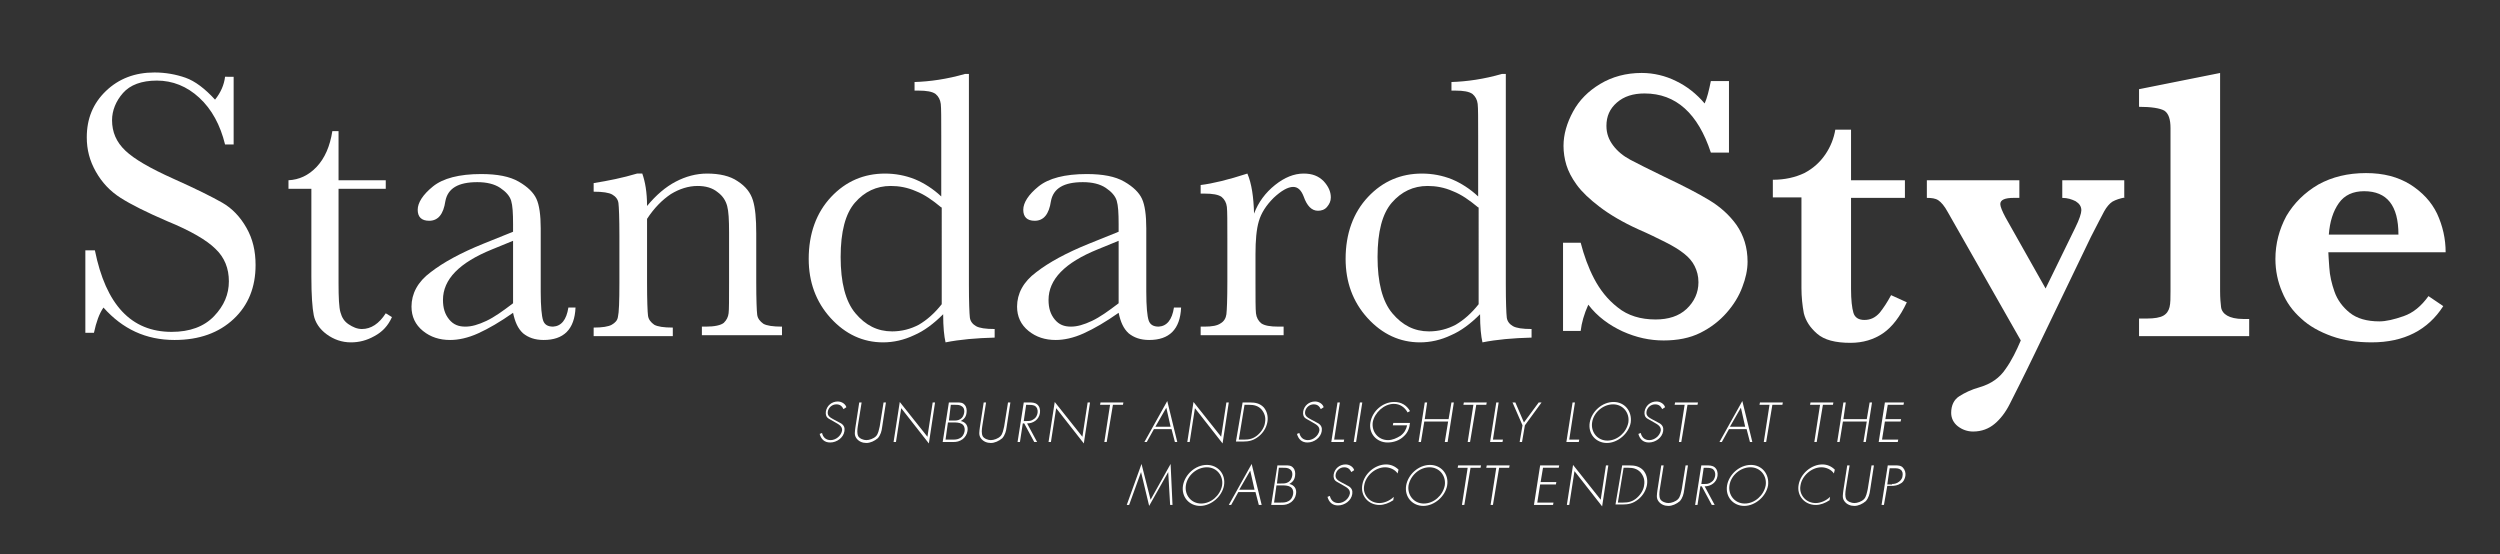
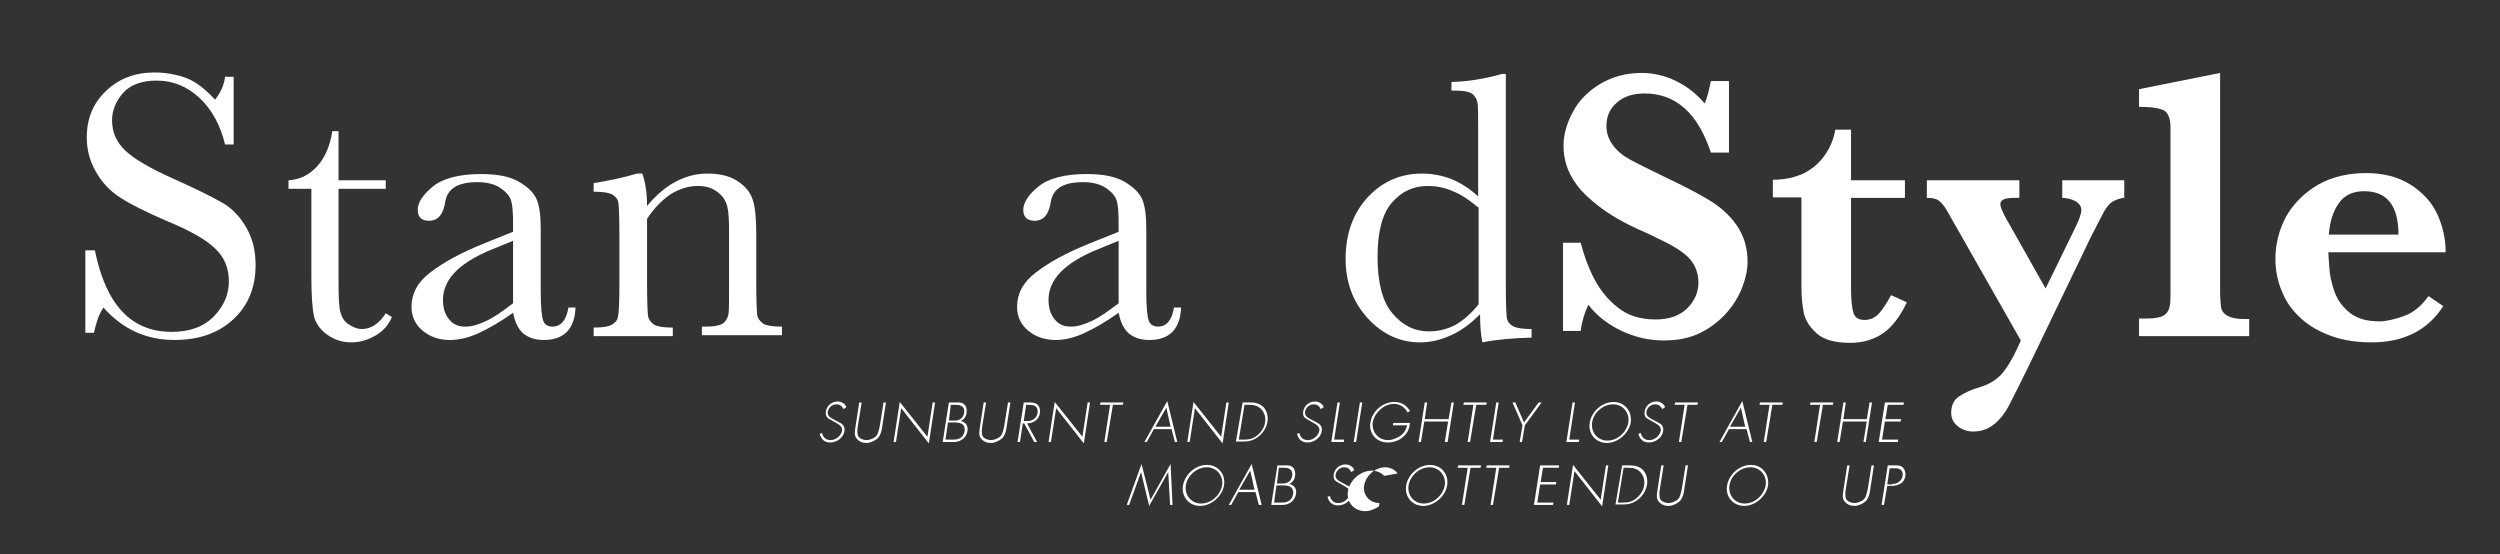
<svg xmlns="http://www.w3.org/2000/svg" version="1.1" id="Layer_1" x="0px" y="0px" viewBox="0 0 524.3 116.2" enable-background="new 0 0 524.3 116.2" xml:space="preserve">
  <rect x="0" y="0" width="524.3" height="116.2" fill="#333333" stroke="none" />
  <g>
    <path fill="#FFFFFF" d="M17.9,69.9V52.5h2c2.3,11.4,7.6,17.1,16.1,17.1c3.8,0,6.8-1.1,8.9-3.3C47,64.1,48,61.7,48,59   c0-2.7-0.9-5-2.8-6.8c-1.8-1.8-5.2-3.8-10.1-5.8c-4.4-1.9-7.6-3.5-9.8-4.9c-2.2-1.4-3.9-3.2-5.2-5.5s-1.9-4.6-1.9-7.2   c0-3.9,1.3-7.1,4-9.7s6.1-3.9,10.2-3.9c2.3,0,4.5,0.4,6.5,1.1c2,0.7,4.1,2.3,6.2,4.6c1.2-1.5,1.9-3.1,2.1-4.8H49v14.2h-1.8   c-1-4.1-2.8-7.4-5.4-9.8c-2.6-2.4-5.6-3.6-8.9-3.6c-3.2,0-5.6,0.9-7.1,2.6c-1.5,1.7-2.3,3.7-2.3,5.7c0,2.5,0.9,4.6,2.8,6.4   c1.9,1.8,5.2,3.7,10.1,5.9c4.7,2.1,8.1,3.8,10.2,5s3.8,3,5.1,5.3s1.9,4.8,1.9,7.8c0,4.6-1.5,8.4-4.6,11.3   c-3.1,2.9-7.2,4.4-12.4,4.4c-6,0-10.9-2.3-14.9-6.8c-0.9,1.3-1.5,3-2,5.3H17.9z" />
    <path fill="#FFFFFF" d="M80.9,39.6H71v19.8c0,3,0.1,5.1,0.4,6.1c0.3,1.1,0.8,1.9,1.7,2.5c0.9,0.6,1.8,1,2.8,1c1.9,0,3.6-1.1,5-3.3   l1.3,0.8c-0.8,1.8-2,3.1-3.7,4c-1.6,0.9-3.2,1.3-4.9,1.3c-1.9,0-3.6-0.6-5.1-1.7c-1.5-1.1-2.4-2.5-2.7-4s-0.5-4.2-0.5-8V39.6h-4.8   v-1.8c2.2-0.1,4.2-1,5.9-2.8c1.7-1.8,2.8-4.3,3.3-7.5H71v10.3h9.9V39.6z" />
    <path fill="#FFFFFF" d="M119.2,64.5h1.5c-0.2,4.6-2.5,6.8-6.7,6.8c-1.8,0-3.2-0.5-4.3-1.4c-1.1-1-1.7-2.4-2.1-4.3   c-2.7,1.9-5.1,3.3-7.3,4.3s-4.2,1.4-5.9,1.4c-2.2,0-4.1-0.6-5.7-1.9s-2.4-3-2.4-5.1c0-2.7,1.3-5.2,4-7.2c2.7-2.1,6.4-4.1,11.1-6   l6.2-2.5V47c0-2.3-0.1-3.9-0.4-4.9c-0.3-1-1.1-1.9-2.3-2.7c-1.2-0.8-2.8-1.2-4.8-1.2c-4,0-6.2,1.3-6.7,4c-0.4,2.7-1.5,4.1-3.4,4.1   c-1.6,0-2.4-0.8-2.4-2.3c0-1.5,1.1-3.2,3.2-4.9s5.5-2.6,10.1-2.6c3.4,0,6,0.5,7.9,1.6c1.9,1.1,3.1,2.3,3.7,3.6s0.9,3.4,0.9,6.2   v13.3c0,3.1,0.2,5.1,0.5,6s1,1.3,2.1,1.3C117.7,68.4,118.8,67.1,119.2,64.5z M107.6,50.5l-4.4,1.8c-6.9,2.8-10.3,6.3-10.3,10.6   c0,1.7,0.4,3,1.3,4.1s2,1.5,3.4,1.5c1.3,0,2.7-0.4,4.4-1.2c1.7-0.8,3.5-2.1,5.6-3.7V50.5z" />
    <path fill="#FFFFFF" d="M133.6,36.4h1.1c0.6,1.7,1,3.9,1,6.8c1.9-2.3,3.9-4,6-5.1c2.1-1.1,4.3-1.7,6.6-1.7c2.6,0,4.8,0.5,6.4,1.6   c1.7,1.1,2.7,2.4,3.2,4s0.7,3.9,0.7,6.9v10.2c0,3.8,0.1,6.1,0.2,6.9c0.1,0.8,0.6,1.4,1.3,1.9c0.7,0.4,2,0.6,3.9,0.6v1.8h-16.8v-1.8   h0.8c1.9,0,3.2-0.3,3.8-0.8c0.6-0.6,0.9-1.2,1-2c0.1-0.7,0.1-2.9,0.1-6.6V48.7c0-2.6-0.1-4.4-0.4-5.5c-0.3-1.1-0.9-2.1-2-2.9   c-1.1-0.9-2.5-1.3-4.2-1.3c-1.9,0-3.8,0.6-5.6,1.7c-1.8,1.2-3.5,2.9-5,5.2v13.4c0,3.8,0.1,6.1,0.2,6.9c0.1,0.8,0.6,1.4,1.3,1.9   c0.7,0.4,2,0.6,3.9,0.6v1.8h-16.6v-1.8c1.8,0,3.1-0.2,3.8-0.6c0.7-0.4,1.2-0.9,1.3-1.7c0.2-0.8,0.3-3.1,0.3-7.1v-9.8   c0-3.8-0.1-6.1-0.2-6.9c-0.1-0.8-0.6-1.4-1.3-1.8c-0.7-0.4-2-0.6-3.9-0.6v-1.8C127.6,37.9,130.6,37.3,133.6,36.4z" />
-     <path fill="#FFFFFF" d="M197.4,41.2V28.4c0-3.5,0-5.7-0.1-6.6c-0.1-0.9-0.5-1.6-1.1-2.1c-0.7-0.5-1.9-0.7-3.6-0.7h-0.8v-1.8   c3.2-0.1,6.8-0.6,10.6-1.7h0.8v44.1c0,3.8,0.1,6.1,0.2,7c0.1,0.8,0.6,1.4,1.3,1.8c0.7,0.4,2,0.6,3.9,0.6v1.8   c-3.9,0.1-7.3,0.4-10.3,1c-0.3-1.3-0.5-3.2-0.5-5.9c-2,2-4,3.5-6.1,4.4c-2.1,1-4.3,1.5-6.5,1.5c-4.2,0-7.9-1.7-11-5.1   c-3.1-3.4-4.6-7.6-4.6-12.4c0-5.3,1.6-9.7,4.7-13c3.1-3.3,6.9-4.9,11.3-4.9c2.2,0,4.3,0.4,6.3,1.2   C193.8,38.4,195.7,39.6,197.4,41.2z M197.4,43.5c-1.8-1.5-3.5-2.7-5.3-3.4c-1.8-0.8-3.6-1.1-5.3-1.1c-3,0-5.5,1.2-7.5,3.5   c-2,2.3-3,6.1-3,11.4c0,5.3,1,9.3,3.1,11.8c2.1,2.5,4.6,3.8,7.7,3.8c2,0,3.9-0.5,5.6-1.4c1.7-1,3.3-2.4,4.8-4.3V43.5z" />
    <path fill="#FFFFFF" d="M246.2,64.5h1.5c-0.2,4.6-2.5,6.8-6.7,6.8c-1.8,0-3.2-0.5-4.3-1.4c-1.1-1-1.7-2.4-2.1-4.3   c-2.7,1.9-5.1,3.3-7.3,4.3s-4.2,1.4-5.9,1.4c-2.2,0-4.1-0.6-5.7-1.9s-2.4-3-2.4-5.1c0-2.7,1.3-5.2,4-7.2c2.7-2.1,6.4-4.1,11.1-6   l6.2-2.5V47c0-2.3-0.1-3.9-0.4-4.9c-0.3-1-1.1-1.9-2.3-2.7c-1.2-0.8-2.8-1.2-4.8-1.2c-4,0-6.2,1.3-6.7,4c-0.4,2.7-1.5,4.1-3.4,4.1   c-1.6,0-2.4-0.8-2.4-2.3c0-1.5,1.1-3.2,3.2-4.9s5.5-2.6,10.1-2.6c3.4,0,6,0.5,7.9,1.6c1.9,1.1,3.1,2.3,3.7,3.6s0.9,3.4,0.9,6.2   v13.3c0,3.1,0.2,5.1,0.5,6s1,1.3,2.1,1.3C244.7,68.4,245.8,67.1,246.2,64.5z M234.6,50.5l-4.4,1.8c-6.9,2.8-10.3,6.3-10.3,10.6   c0,1.7,0.4,3,1.3,4.1s2,1.5,3.4,1.5c1.3,0,2.7-0.4,4.4-1.2c1.7-0.8,3.5-2.1,5.6-3.7V50.5z" />
-     <path fill="#FFFFFF" d="M263,44.8c0.9-2.4,2.4-4.4,4.4-6s4-2.4,6-2.4c1.8,0,3.1,0.5,4.2,1.6c1,1.1,1.5,2.2,1.5,3.4   c0,0.8-0.3,1.4-0.8,2c-0.5,0.6-1.2,0.8-1.9,0.8c-1.3,0-2.3-1-3-3c-0.5-1.3-1.2-2-2.2-2c-1.1,0-2.5,0.8-4.1,2.3   c-1.6,1.6-2.6,3.2-3.1,4.9c-0.5,1.7-0.7,4-0.7,6.9v5.8c0,3.5,0,5.7,0.1,6.6c0.1,0.9,0.5,1.6,1.1,2.1c0.7,0.5,1.9,0.7,3.6,0.7h1.1   v1.8h-17.4v-1.8h0.8c1.6,0,2.7-0.2,3.4-0.7c0.7-0.4,1.1-1.1,1.2-1.9c0.1-0.8,0.2-3.1,0.2-6.9V50c0-3.5,0-5.7-0.1-6.6   c-0.1-0.9-0.5-1.6-1.1-2.1c-0.7-0.5-1.9-0.7-3.6-0.7h-0.8v-1.8c2.5-0.3,5.8-1.1,9.8-2.4C262.5,38.5,262.9,41.3,263,44.8z" />
    <path fill="#FFFFFF" d="M310,41.2V28.4c0-3.5,0-5.7-0.1-6.6c-0.1-0.9-0.5-1.6-1.1-2.1c-0.7-0.5-1.9-0.7-3.6-0.7h-0.8v-1.8   c3.2-0.1,6.8-0.6,10.6-1.7h0.8v44.1c0,3.8,0.1,6.1,0.2,7c0.1,0.8,0.6,1.4,1.3,1.8c0.7,0.4,2,0.6,3.9,0.6v1.8   c-3.9,0.1-7.3,0.4-10.3,1c-0.3-1.3-0.5-3.2-0.5-5.9c-2,2-4,3.5-6.1,4.4c-2.1,1-4.3,1.5-6.5,1.5c-4.2,0-7.9-1.7-11-5.1   c-3.1-3.4-4.6-7.6-4.6-12.4c0-5.3,1.6-9.7,4.7-13c3.1-3.3,6.9-4.9,11.3-4.9c2.2,0,4.3,0.4,6.3,1.2C306.4,38.4,308.3,39.6,310,41.2z    M310,43.5c-1.8-1.5-3.5-2.7-5.3-3.4c-1.8-0.8-3.6-1.1-5.3-1.1c-3,0-5.5,1.2-7.5,3.5s-3,6.1-3,11.4c0,5.3,1,9.3,3.1,11.8   c2.1,2.5,4.6,3.8,7.7,3.8c2,0,3.9-0.5,5.6-1.4c1.7-1,3.3-2.4,4.8-4.3V43.5z" />
  </g>
  <g>
    <path fill="#FFFFFF" d="M366.5,54.9c0,1.7-0.4,3.5-1.1,5.3c-0.7,1.9-1.8,3.7-3.3,5.4c-1.5,1.7-3.3,3.1-5.5,4.2   c-2.2,1.1-4.8,1.6-7.7,1.6c-2.9,0-5.7-0.6-8.6-1.9c-2.8-1.3-5.3-3.1-7.2-5.6c-0.9,2-1.4,3.8-1.6,5.5h-3.7V50.9h3.7   c0.7,2.7,1.6,5.2,2.8,7.5c1.2,2.3,2.8,4.4,5,6.1c2.1,1.7,4.8,2.5,7.9,2.5c2.7,0,4.9-0.7,6.5-2.2c1.6-1.5,2.5-3.4,2.5-5.6   c0-1.3-0.3-2.4-0.8-3.4c-0.5-1-1.2-1.8-2.2-2.6c-1-0.8-2.3-1.6-3.9-2.4s-3.6-1.8-5.7-2.7c-3.3-1.5-6-3.1-8.1-4.7   c-2.1-1.6-3.7-3.1-4.8-4.6c-1.1-1.5-1.8-2.9-2.2-4.2c-0.4-1.3-0.6-2.7-0.6-4c0-2.4,0.7-4.8,2-7.2c1.3-2.4,3.2-4.3,5.7-5.8   c2.5-1.5,5.4-2.3,8.7-2.3c2.5,0,5,0.6,7.2,1.7c2.3,1.1,4.3,2.7,6,4.7c0.5-1.1,0.9-2.7,1.3-4.7h3.8V32h-3.8   c-2.7-8.2-7.3-12.4-13.9-12.4c-2.4,0-4.3,0.6-5.8,1.9s-2.2,2.9-2.2,4.9c0,1.6,0.5,2.9,1.4,4.1c0.9,1.2,2.1,2.2,3.6,3   c1.5,0.8,3.9,2,7.2,3.6c4,1.9,7.1,3.5,9.4,4.9c2.3,1.4,4.2,3.1,5.7,5.2C365.7,49.4,366.5,51.9,366.5,54.9z" />
    <path fill="#FFFFFF" d="M399.9,63.4c-1.4,3-3.1,5.2-5,6.5s-4.2,2-6.8,2c-3.2,0-5.5-0.6-7-1.9c-1.5-1.3-2.4-2.7-2.8-4.3   c-0.3-1.6-0.5-3.4-0.5-5.3V41.4h-6v-3.7c2.5,0,4.7-0.5,6.6-1.4c1.9-1,3.3-2.3,4.4-3.9c1.1-1.6,1.8-3.4,2.1-5.2h3.3v10.6h11.3v3.7   h-11.3v19.1c0,2.3,0.2,4,0.5,5c0.3,1,1.1,1.5,2.3,1.5c1.3,0,2.3-0.5,3.2-1.5c0.8-1,1.6-2.2,2.4-3.7L399.9,63.4z" />
    <path fill="#FFFFFF" d="M445.7,41.4c-1.1,0.2-2,0.5-2.7,0.9c-0.6,0.4-1.2,1.1-1.7,2c-0.5,0.9-1.4,2.7-2.8,5.4L426.8,74   c-2.6,5.4-4.4,8.9-5.3,10.7c-0.9,1.8-2,3.2-3.2,4.2s-2.7,1.6-4.5,1.6c-1.2,0-2.3-0.4-3.2-1.1c-0.9-0.7-1.4-1.7-1.4-2.8   c0-1.6,0.6-2.8,1.7-3.5c1.1-0.7,2.5-1.4,4.3-1.9c2.4-0.7,4.2-2,5.4-3.8c1.3-1.8,2.3-3.9,3.2-6l-15.3-26.9c-0.7-1.3-1.4-2.1-2-2.5   c-0.6-0.4-1.4-0.5-2.4-0.5v-3.7h19.4v3.7h-1.2c-1.8,0-2.8,0.4-2.8,1.3c0,0.5,0.4,1.5,1.1,2.8l8.4,14.9l6.2-12.7   c0.9-1.8,1.3-3.1,1.3-3.7c0-0.8-0.4-1.4-1.2-1.9c-0.8-0.4-1.7-0.7-2.8-0.7v-3.7h13V41.4z" />
    <path fill="#FFFFFF" d="M471.6,70.5h-23v-3.7h1.7c1.5,0,2.7-0.2,3.4-0.6c0.7-0.4,1.1-1,1.3-1.8c0.2-0.8,0.2-1.9,0.2-3.4V26.9   c0-1.9-0.4-3.1-1.3-3.7c-0.9-0.5-2.7-0.8-5.3-0.8v-3.7l17-3.4V61c0,1.5,0.1,2.6,0.2,3.4c0.1,0.8,0.6,1.4,1.3,1.8   c0.7,0.4,1.8,0.7,3.4,0.7h1.2V70.5z" />
    <path fill="#FFFFFF" d="M512.9,52.9h-24.6c0,0.5,0.1,1.6,0.2,3.2c0.1,1.7,0.5,3.4,1.1,5.1c0.6,1.7,1.7,3.2,3.2,4.4s3.6,1.8,6.2,1.8   c1.4,0,3.1-0.4,5.1-1.1s3.7-2.1,5.2-4.2l3.1,2.1c-3.2,5-8.2,7.6-15,7.6c-3.1,0-5.9-0.4-8.4-1.3c-2.5-0.9-4.7-2.1-6.4-3.7   c-1.8-1.6-3.1-3.4-4-5.6c-0.9-2.1-1.4-4.4-1.4-6.9c0-3.2,0.8-6.2,2.3-9c1.6-2.7,3.8-4.9,6.7-6.6c2.9-1.6,6.2-2.4,10-2.4   c3.7,0,6.7,0.8,9.3,2.4c2.5,1.6,4.4,3.6,5.6,6.1C512.3,47.4,512.9,50.1,512.9,52.9z M503,49.2c0-6.1-2.4-9.1-7.2-9.1   c-2.3,0-4.1,0.8-5.3,2.5c-1.2,1.7-1.9,3.9-2.1,6.6H503z" />
  </g>
  <g>
    <path fill="#FFFFFF" d="M176.9,85.8c-0.3-0.6-0.7-1-1.5-1c-0.9,0-1.7,0.7-1.8,1.6c-0.1,0.9,0.6,1.2,1.3,1.6l1.5,0.8   c0.6,0.4,0.8,0.9,0.7,1.6c-0.2,1.4-1.6,2.4-3,2.4c-1.2,0-1.9-0.7-2.2-1.8l0.5-0.2c0.2,0.9,0.8,1.5,1.8,1.5c1.1,0,2.2-0.9,2.4-2   c0.1-0.9-0.7-1.3-1.4-1.7l-1.4-0.8c-0.5-0.3-0.7-0.8-0.6-1.5c0.2-1.2,1.2-2.1,2.5-2.1c0.8,0,1.6,0.5,1.8,1.2L176.9,85.8z" />
    <path fill="#FFFFFF" d="M185.3,84.4h0.5l-0.8,5.2c-0.1,0.8-0.3,1.6-0.9,2.3c-0.7,0.6-1.6,1-2.4,1c-0.8,0-1.6-0.3-2.1-1   c-0.5-0.7-0.3-1.4-0.2-2.3l0.8-5.2h0.5l-0.8,5c-0.1,0.7-0.2,1.5,0.1,2.1c0.3,0.5,1.1,0.8,1.7,0.8c0.6,0,1.5-0.3,2-0.8   c0.5-0.5,0.6-1.3,0.8-2.1L185.3,84.4z" />
    <path fill="#FFFFFF" d="M194.8,93l-5.8-7.4l-1.1,7.1h-0.5l1.3-8.4l5.8,7.3l1.1-7.2h0.5L194.8,93z" />
    <path fill="#FFFFFF" d="M197.7,92.7l1.3-8.3h1.7c0.6,0,1.2,0,1.6,0.5c0.4,0.4,0.5,1.1,0.4,1.7c-0.1,0.8-0.5,1.3-1.2,1.7   c1,0.2,1.6,1,1.4,2.1c-0.1,0.7-0.5,1.3-1,1.7c-0.7,0.5-1.3,0.6-2,0.6H197.7z M198.3,92.2h1.3c0.6,0,1.2,0,1.7-0.3   c0.6-0.3,0.9-0.9,1-1.5c0.1-0.6-0.1-1.2-0.6-1.5c-0.5-0.3-1.2-0.3-1.7-0.3h-1.2L198.3,92.2z M199,88.2h0.9c0.6,0,1,0,1.5-0.3   c0.5-0.3,0.7-0.8,0.8-1.3c0.1-0.5,0-1.1-0.5-1.4c-0.4-0.3-0.9-0.3-1.4-0.3h-0.9L199,88.2z" />
    <path fill="#FFFFFF" d="M211.4,84.4h0.5l-0.8,5.2c-0.1,0.8-0.3,1.6-0.9,2.3c-0.7,0.6-1.6,1-2.4,1c-0.8,0-1.6-0.3-2.1-1   c-0.5-0.7-0.3-1.4-0.2-2.3l0.8-5.2h0.5l-0.8,5c-0.1,0.7-0.2,1.5,0.1,2.1c0.3,0.5,1.1,0.8,1.7,0.8c0.6,0,1.5-0.3,2-0.8   c0.5-0.5,0.6-1.3,0.8-2.1L211.4,84.4z" />
    <path fill="#FFFFFF" d="M217.5,92.7h-0.6l-2.1-3.9h-0.3l-0.6,3.9h-0.5l1.3-8.3h1c0.7,0,1.3,0,1.8,0.4c0.5,0.4,0.7,1.1,0.6,1.8   c-0.2,1.4-1.4,2.2-2.7,2.2L217.5,92.7z M215.3,88.3c0.5,0,1,0,1.5-0.4c0.5-0.3,0.7-0.8,0.8-1.3c0.1-0.6-0.1-1.2-0.6-1.5   c-0.4-0.2-1-0.2-1.5-0.2h-0.3l-0.5,3.4H215.3z" />
    <path fill="#FFFFFF" d="M227.3,93l-5.8-7.4l-1.1,7.1h-0.5l1.3-8.4l5.8,7.3l1.1-7.2h0.5L227.3,93z" />
    <path fill="#FFFFFF" d="M232.1,92.7h-0.5l1.2-7.8h-2.1l0.1-0.5h4.8l-0.1,0.5h-2.1L232.1,92.7z" />
    <path fill="#FFFFFF" d="M242,90l-1.5,2.7H240l4.8-8.6l2.1,8.6h-0.5l-0.7-2.7H242z M244.6,85.5l-2.3,4h3.2L244.6,85.5z" />
    <path fill="#FFFFFF" d="M256.4,93l-5.8-7.4l-1.1,7.1h-0.5l1.3-8.4l5.8,7.3l1.1-7.2h0.5L256.4,93z" />
    <path fill="#FFFFFF" d="M260.6,84.4h1.5c1.2,0,2.1,0.2,2.9,1c0.7,0.8,1,1.9,0.8,3.1c-0.2,1.1-0.8,2.2-1.8,3   c-1.1,0.9-2.1,1.1-3.3,1.1h-1.5L260.6,84.4z M260.9,92.2c1.1,0,2-0.2,2.9-1c0.8-0.7,1.4-1.7,1.5-2.6c0.2-1.1-0.1-2-0.8-2.8   c-0.7-0.7-1.5-0.9-2.5-0.9h-1l-1.2,7.3H260.9z" />
    <path fill="#FFFFFF" d="M277,85.8c-0.3-0.6-0.7-1-1.5-1c-0.9,0-1.7,0.7-1.8,1.6c-0.1,0.9,0.6,1.2,1.3,1.6l1.5,0.8   c0.6,0.4,0.8,0.9,0.7,1.6c-0.2,1.4-1.6,2.4-3,2.4c-1.2,0-1.9-0.7-2.2-1.8l0.5-0.2c0.2,0.9,0.8,1.5,1.8,1.5c1.1,0,2.2-0.9,2.4-2   c0.1-0.9-0.7-1.3-1.4-1.7l-1.4-0.8c-0.5-0.3-0.7-0.8-0.6-1.5c0.2-1.2,1.2-2.1,2.5-2.1c0.8,0,1.6,0.5,1.8,1.2L277,85.8z" />
    <path fill="#FFFFFF" d="M279.8,92.2h2.1l-0.1,0.5h-2.6l1.3-8.3h0.5L279.8,92.2z" />
    <path fill="#FFFFFF" d="M284.4,92.7h-0.5l1.3-8.3h0.5L284.4,92.7z" />
    <path fill="#FFFFFF" d="M295.7,88.7c-0.1,1-0.4,2-1.3,2.8c-0.9,0.9-2.2,1.3-3.4,1.3c-2.3,0-4-1.9-3.6-4.2c0.4-2.4,2.6-4.3,5-4.3   c1.5,0,2.6,0.7,3.3,1.9l-0.5,0.3c-0.6-1.1-1.6-1.8-2.9-1.8c-2,0-4,1.8-4.4,3.8c-0.3,2,1.1,3.8,3.2,3.8c0.9,0,1.8-0.4,2.6-0.9   c0.8-0.6,1.2-1.3,1.4-2.2h-3l0.1-0.5H295.7z" />
    <path fill="#FFFFFF" d="M303.8,87.9l0.6-3.5h0.5l-1.3,8.3H303l0.7-4.3h-5l-0.7,4.3h-0.5l1.3-8.3h0.5l-0.5,3.5H303.8z" />
    <path fill="#FFFFFF" d="M308.3,92.7h-0.5l1.2-7.8h-2.1l0.1-0.5h4.8l-0.1,0.5h-2.1L308.3,92.7z" />
    <path fill="#FFFFFF" d="M313.1,92.2h2.1l-0.1,0.5h-2.6l1.3-8.3h0.5L313.1,92.2z" />
    <path fill="#FFFFFF" d="M317.2,84.4h0.6l1.8,4.2l3.1-4.2h0.6l-3.5,4.8l-0.6,3.5h-0.5l0.6-3.5L317.2,84.4z" />
    <path fill="#FFFFFF" d="M329.1,92.2h2.1l-0.1,0.5h-2.6l1.3-8.3h0.5L329.1,92.2z" />
    <path fill="#FFFFFF" d="M342,88.6c-0.4,2.3-2.7,4.3-5,4.3s-4-1.9-3.6-4.3c0.4-2.3,2.6-4.3,5-4.3C340.7,84.3,342.3,86.2,342,88.6z    M333.9,88.6c-0.3,2,1.1,3.8,3.2,3.8c2.1,0,4-1.7,4.4-3.8c0.3-2-1.1-3.8-3.2-3.8C336.2,84.8,334.2,86.5,333.9,88.6z" />
    <path fill="#FFFFFF" d="M348.6,85.8c-0.3-0.6-0.7-1-1.5-1c-0.9,0-1.7,0.7-1.8,1.6c-0.1,0.9,0.6,1.2,1.3,1.6l1.5,0.8   c0.6,0.4,0.8,0.9,0.7,1.6c-0.2,1.4-1.6,2.4-3,2.4c-1.2,0-1.9-0.7-2.2-1.8l0.5-0.2c0.2,0.9,0.8,1.5,1.8,1.5c1.1,0,2.2-0.9,2.4-2   c0.1-0.9-0.7-1.3-1.4-1.7l-1.4-0.8c-0.5-0.3-0.7-0.8-0.6-1.5c0.2-1.2,1.2-2.1,2.5-2.1c0.8,0,1.6,0.5,1.8,1.2L348.6,85.8z" />
    <path fill="#FFFFFF" d="M352.6,92.7h-0.5l1.2-7.8h-2.1l0.1-0.5h4.8l-0.1,0.5h-2.1L352.6,92.7z" />
    <path fill="#FFFFFF" d="M362.6,90l-1.5,2.7h-0.5l4.8-8.6l2.1,8.6h-0.5l-0.7-2.7H362.6z M365.1,85.5l-2.3,4h3.2L365.1,85.5z" />
    <path fill="#FFFFFF" d="M370.4,92.7h-0.5l1.2-7.8H369l0.1-0.5h4.8l-0.1,0.5h-2.1L370.4,92.7z" />
    <path fill="#FFFFFF" d="M381,92.7h-0.5l1.2-7.8h-2.1l0.1-0.5h4.8l-0.1,0.5h-2.1L381,92.7z" />
    <path fill="#FFFFFF" d="M391.5,87.9l0.6-3.5h0.5l-1.3,8.3h-0.5l0.7-4.3h-5l-0.7,4.3h-0.5l1.3-8.3h0.5l-0.5,3.5H391.5z" />
    <path fill="#FFFFFF" d="M395.9,84.9l-0.5,3h3.3l-0.1,0.5h-3.3l-0.6,3.8h3.4l-0.1,0.5h-4l1.3-8.3h4l-0.1,0.5H395.9z" />
  </g>
  <g>
    <path fill="#FFFFFF" d="M245,99L245,99l-4,7.1l-1.7-7.1h0l-2.5,6.9h-0.5l3.1-8.6l1.9,7.5l4.2-7.5l0.4,8.6h-0.5L245,99z" />
    <path fill="#FFFFFF" d="M256.7,101.8c-0.4,2.3-2.7,4.3-5,4.3c-2.3,0-4-1.9-3.6-4.3c0.4-2.3,2.6-4.3,5-4.3   C255.4,97.5,257.1,99.4,256.7,101.8z M248.7,101.8c-0.3,2,1.1,3.8,3.2,3.8c2.1,0,4-1.7,4.4-3.8c0.3-2-1.1-3.8-3.2-3.8   C251,98,249,99.7,248.7,101.8z" />
    <path fill="#FFFFFF" d="M259.7,103.2l-1.5,2.7h-0.5l4.8-8.6l2.1,8.6H264l-0.7-2.7H259.7z M262.2,98.7l-2.3,4h3.2L262.2,98.7z" />
    <path fill="#FFFFFF" d="M266.6,105.9l1.3-8.3h1.7c0.6,0,1.2,0,1.6,0.5c0.4,0.4,0.5,1.1,0.4,1.7c-0.1,0.8-0.5,1.3-1.2,1.7   c1,0.2,1.6,1,1.4,2.1c-0.1,0.7-0.5,1.3-1,1.7c-0.7,0.5-1.3,0.6-2,0.6H266.6z M267.2,105.4h1.3c0.6,0,1.2,0,1.7-0.3   c0.6-0.3,0.9-0.9,1-1.5c0.1-0.6-0.1-1.2-0.6-1.5c-0.5-0.3-1.2-0.3-1.7-0.3h-1.2L267.2,105.4z M267.8,101.4h0.9c0.6,0,1,0,1.5-0.3   c0.5-0.3,0.7-0.8,0.8-1.3c0.1-0.5,0-1.1-0.5-1.4c-0.4-0.3-0.9-0.3-1.4-0.3h-0.9L267.8,101.4z" />
    <path fill="#FFFFFF" d="M283.4,99c-0.3-0.6-0.7-1-1.5-1c-0.9,0-1.7,0.7-1.8,1.6c-0.1,0.9,0.6,1.2,1.3,1.6l1.5,0.8   c0.6,0.4,0.8,0.9,0.7,1.6c-0.2,1.4-1.6,2.4-3,2.4c-1.2,0-1.9-0.7-2.2-1.8l0.5-0.2c0.2,0.9,0.8,1.5,1.8,1.5c1.1,0,2.2-0.9,2.4-2   c0.1-0.9-0.7-1.3-1.4-1.7l-1.4-0.8c-0.5-0.3-0.7-0.8-0.6-1.5c0.2-1.2,1.2-2.1,2.5-2.1c0.8,0,1.6,0.5,1.8,1.2L283.4,99z" />
-     <path fill="#FFFFFF" d="M293.1,99.3c-0.5-0.8-1.6-1.3-2.6-1.3c-2.1,0-4.1,1.8-4.4,3.8c-0.2,1,0.1,1.9,0.7,2.6   c0.6,0.7,1.5,1.1,2.5,1.1c1,0,2.2-0.5,3-1.3l-0.1,0.7c-0.9,0.6-1.9,1-2.9,1c-2.3,0-4-1.9-3.6-4.2c0.4-2.4,2.7-4.3,5-4.3   c1,0,1.9,0.4,2.6,1.1L293.1,99.3z" />
+     <path fill="#FFFFFF" d="M293.1,99.3c-0.5-0.8-1.6-1.3-2.6-1.3c-2.1,0-4.1,1.8-4.4,3.8c-0.2,1,0.1,1.9,0.7,2.6   c0.6,0.7,1.5,1.1,2.5,1.1l-0.1,0.7c-0.9,0.6-1.9,1-2.9,1c-2.3,0-4-1.9-3.6-4.2c0.4-2.4,2.7-4.3,5-4.3   c1,0,1.9,0.4,2.6,1.1L293.1,99.3z" />
    <path fill="#FFFFFF" d="M303.5,101.8c-0.4,2.3-2.7,4.3-5,4.3s-4-1.9-3.6-4.3c0.4-2.3,2.6-4.3,5-4.3   C302.2,97.5,303.9,99.4,303.5,101.8z M295.4,101.8c-0.3,2,1.1,3.8,3.2,3.8c2.1,0,4-1.7,4.4-3.8c0.3-2-1.1-3.8-3.2-3.8   C297.7,98,295.8,99.7,295.4,101.8z" />
    <path fill="#FFFFFF" d="M307.1,105.9h-0.5l1.2-7.8h-2.1l0.1-0.5h4.8l-0.1,0.5h-2.1L307.1,105.9z" />
    <path fill="#FFFFFF" d="M313.1,105.9h-0.5l1.2-7.8h-2.1l0.1-0.5h4.8l-0.1,0.5h-2.1L313.1,105.9z" />
    <path fill="#FFFFFF" d="M323.6,98.1l-0.5,3h3.3l-0.1,0.5H323l-0.6,3.8h3.4l-0.1,0.5h-4l1.3-8.3h4l-0.1,0.5H323.6z" />
    <path fill="#FFFFFF" d="M336,106.2l-5.8-7.4l-1.1,7.1h-0.5l1.3-8.4l5.8,7.3l1.1-7.2h0.5L336,106.2z" />
    <path fill="#FFFFFF" d="M340.2,97.6h1.5c1.2,0,2.1,0.2,2.9,1c0.7,0.8,1,1.9,0.8,3.1c-0.2,1.1-0.8,2.2-1.8,3   c-1.1,0.9-2.1,1.1-3.3,1.1h-1.5L340.2,97.6z M340.4,105.4c1.1,0,2-0.2,2.9-1c0.8-0.7,1.4-1.7,1.5-2.6c0.2-1.1-0.1-2-0.8-2.8   c-0.7-0.7-1.5-0.9-2.5-0.9h-1l-1.2,7.3H340.4z" />
    <path fill="#FFFFFF" d="M353.5,97.6h0.5l-0.8,5.2c-0.1,0.8-0.3,1.6-0.9,2.3c-0.7,0.6-1.6,1-2.4,1s-1.6-0.3-2.1-1   c-0.5-0.7-0.3-1.4-0.2-2.3l0.8-5.2h0.5l-0.8,5c-0.1,0.7-0.2,1.5,0.1,2.1c0.3,0.5,1.1,0.8,1.7,0.8c0.6,0,1.5-0.3,2-0.8   c0.5-0.5,0.6-1.3,0.8-2.1L353.5,97.6z" />
-     <path fill="#FFFFFF" d="M359.6,105.9H359l-2.1-3.9h-0.3l-0.6,3.9h-0.5l1.3-8.3h1c0.7,0,1.3,0,1.8,0.4c0.5,0.4,0.7,1.1,0.6,1.8   c-0.2,1.4-1.4,2.2-2.7,2.2L359.6,105.9z M357.4,101.5c0.5,0,1,0,1.5-0.4c0.5-0.3,0.7-0.8,0.8-1.3c0.1-0.6-0.1-1.2-0.6-1.5   c-0.4-0.2-1-0.2-1.5-0.2h-0.3l-0.5,3.4H357.4z" />
    <path fill="#FFFFFF" d="M370.8,101.8c-0.4,2.3-2.7,4.3-5,4.3s-4-1.9-3.6-4.3c0.4-2.3,2.6-4.3,5-4.3   C369.5,97.5,371.1,99.4,370.8,101.8z M362.7,101.8c-0.3,2,1.1,3.8,3.2,3.8c2.1,0,4-1.7,4.4-3.8c0.3-2-1.1-3.8-3.2-3.8   C365,98,363,99.7,362.7,101.8z" />
-     <path fill="#FFFFFF" d="M384.6,99.3c-0.5-0.8-1.6-1.3-2.6-1.3c-2.1,0-4.1,1.8-4.4,3.8c-0.2,1,0.1,1.9,0.7,2.6   c0.6,0.7,1.5,1.1,2.5,1.1c1,0,2.2-0.5,3-1.3l-0.1,0.7c-0.9,0.6-1.9,1-2.9,1c-2.3,0-4-1.9-3.6-4.2c0.4-2.4,2.7-4.3,5-4.3   c1,0,1.9,0.4,2.6,1.1L384.6,99.3z" />
    <path fill="#FFFFFF" d="M392.5,97.6h0.5l-0.8,5.2c-0.1,0.8-0.3,1.6-0.9,2.3c-0.7,0.6-1.6,1-2.4,1s-1.6-0.3-2.1-1   c-0.5-0.7-0.3-1.4-0.2-2.3l0.8-5.2h0.5l-0.8,5c-0.1,0.7-0.2,1.5,0.1,2.1c0.3,0.5,1.1,0.8,1.7,0.8c0.6,0,1.5-0.3,2-0.8   c0.5-0.5,0.6-1.3,0.8-2.1L392.5,97.6z" />
    <path fill="#FFFFFF" d="M395.1,105.9h-0.5l1.3-8.3h1.5c0.6,0,1.3,0,1.7,0.5c0.4,0.4,0.6,1.1,0.5,1.7c-0.1,0.6-0.4,1.3-1,1.6   c-0.6,0.4-1.3,0.5-1.9,0.5h-0.9L395.1,105.9z M396.8,101.5c0.5,0,1-0.1,1.5-0.5c0.4-0.3,0.7-0.8,0.7-1.2c0.1-0.5,0-1-0.4-1.3   c-0.4-0.3-0.9-0.3-1.4-0.3h-0.9l-0.5,3.4H396.8z" />
  </g>
</svg>